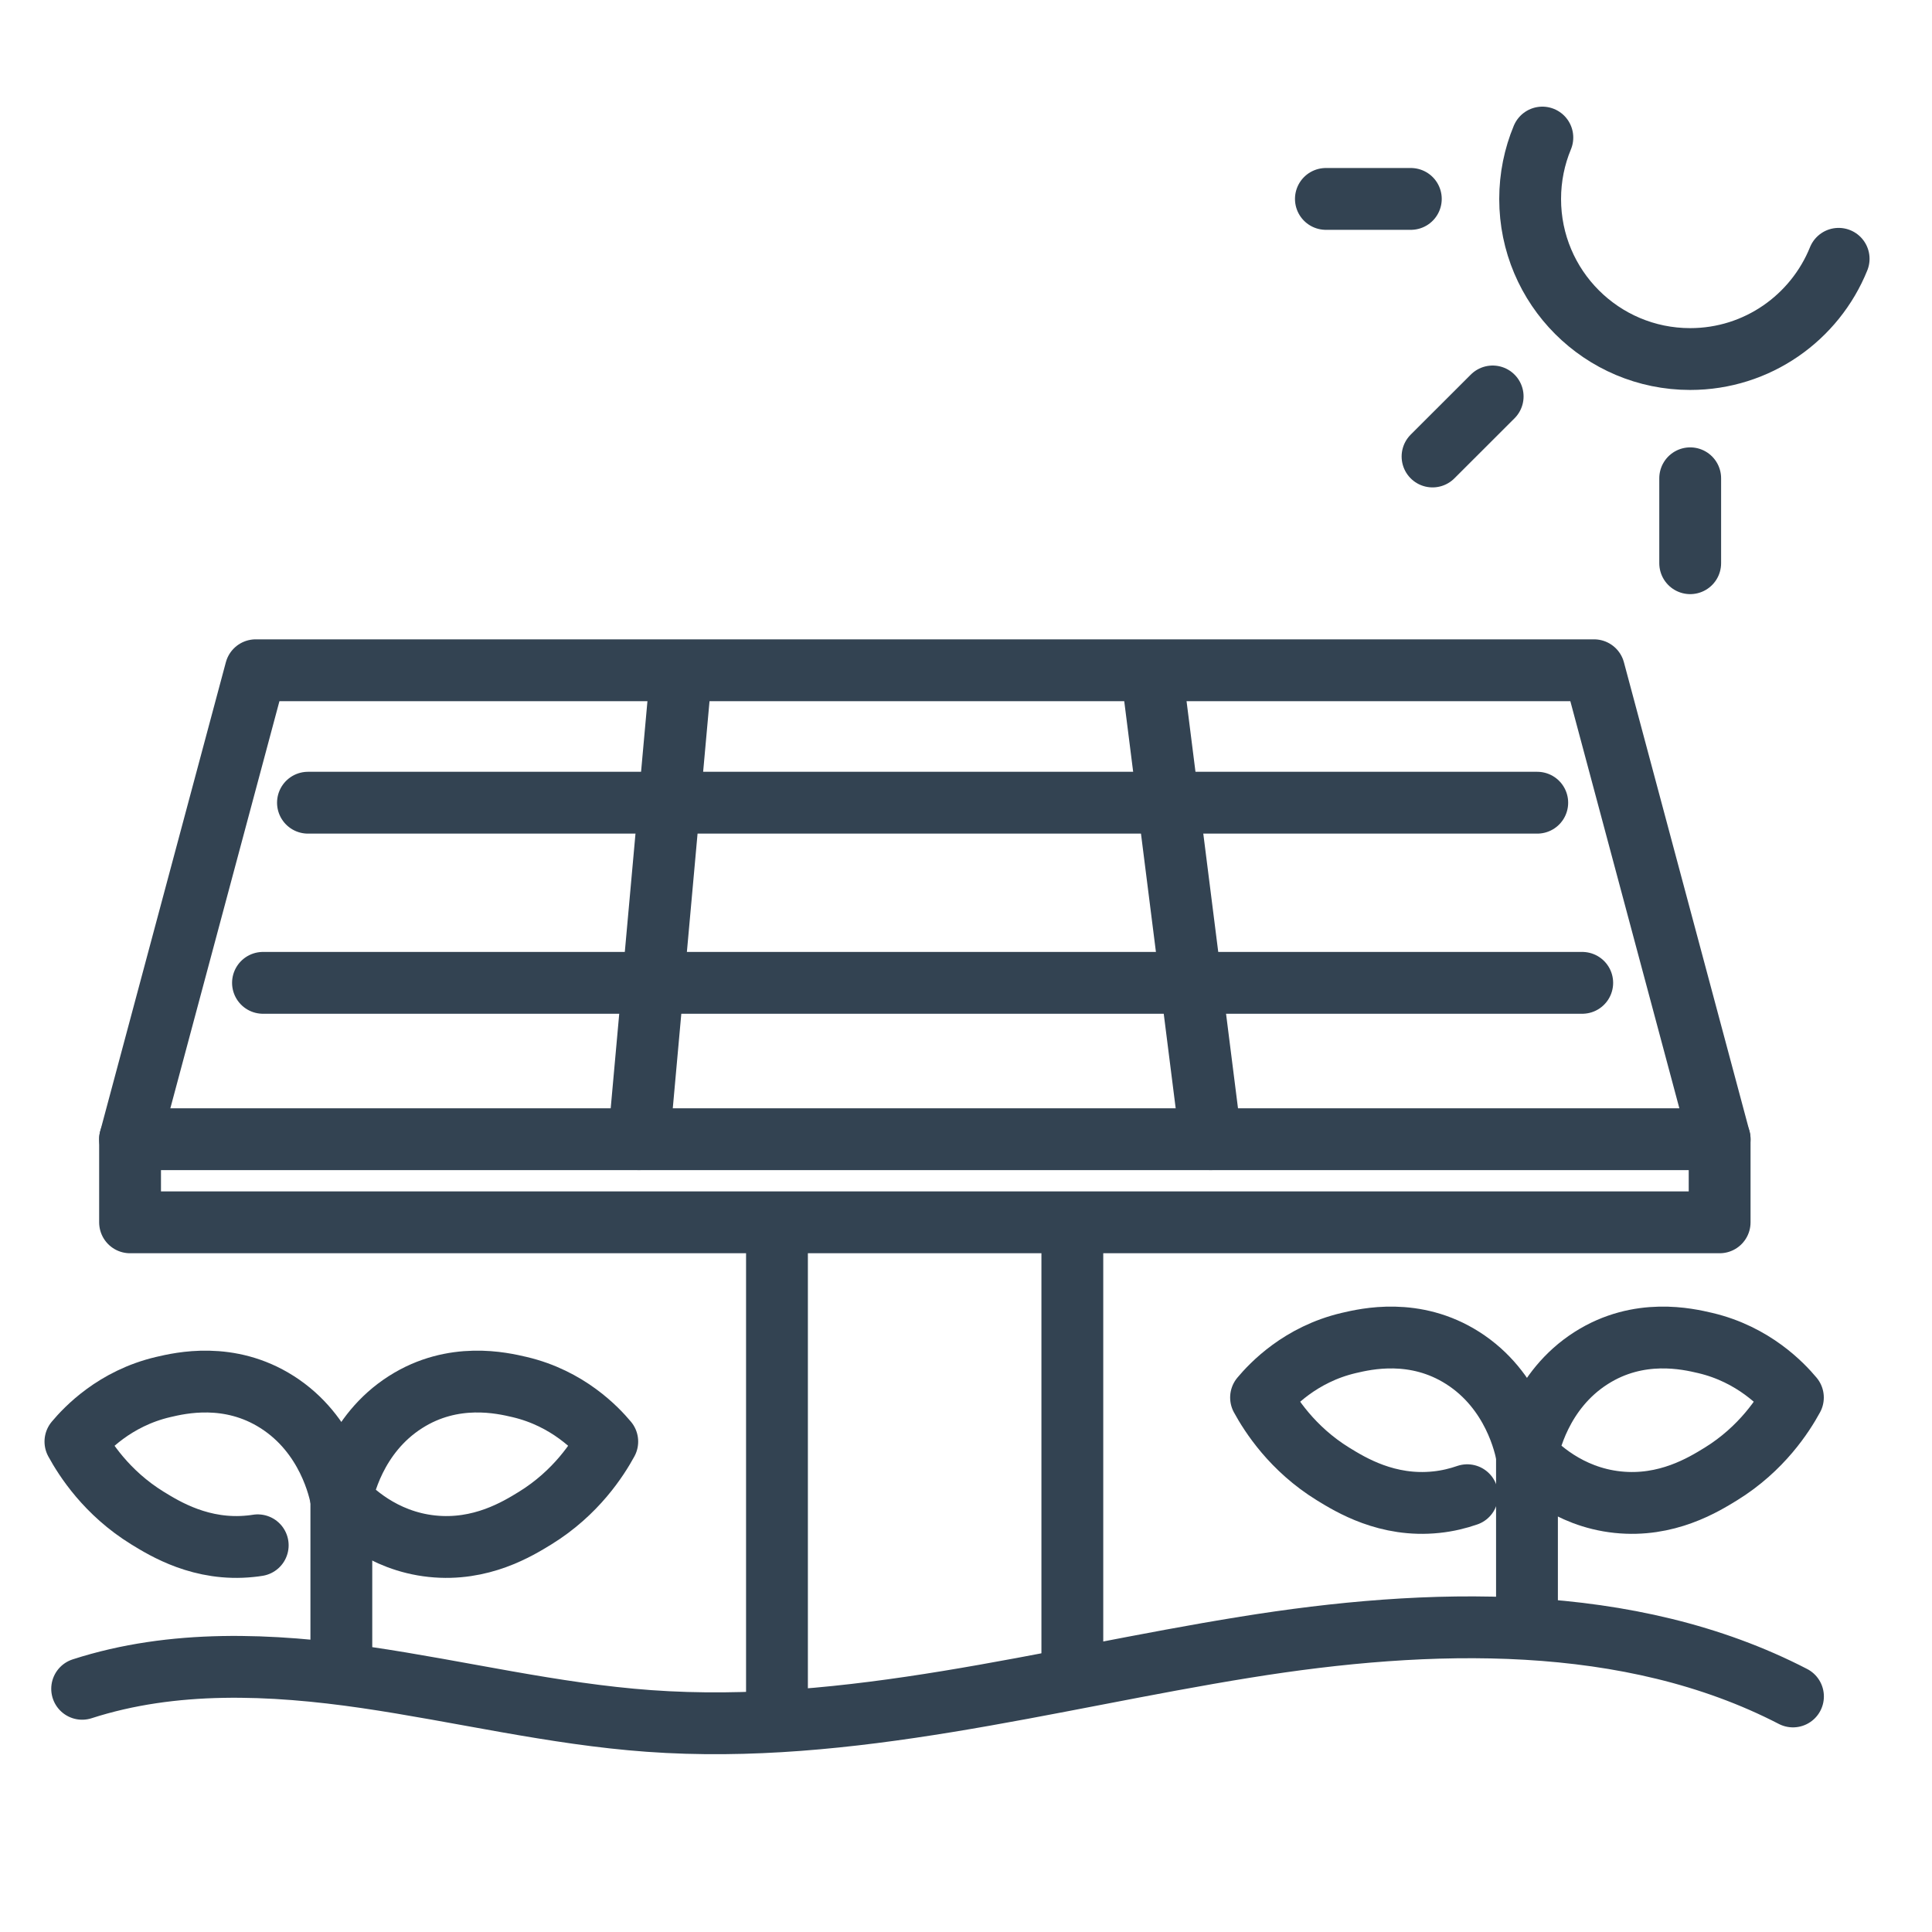
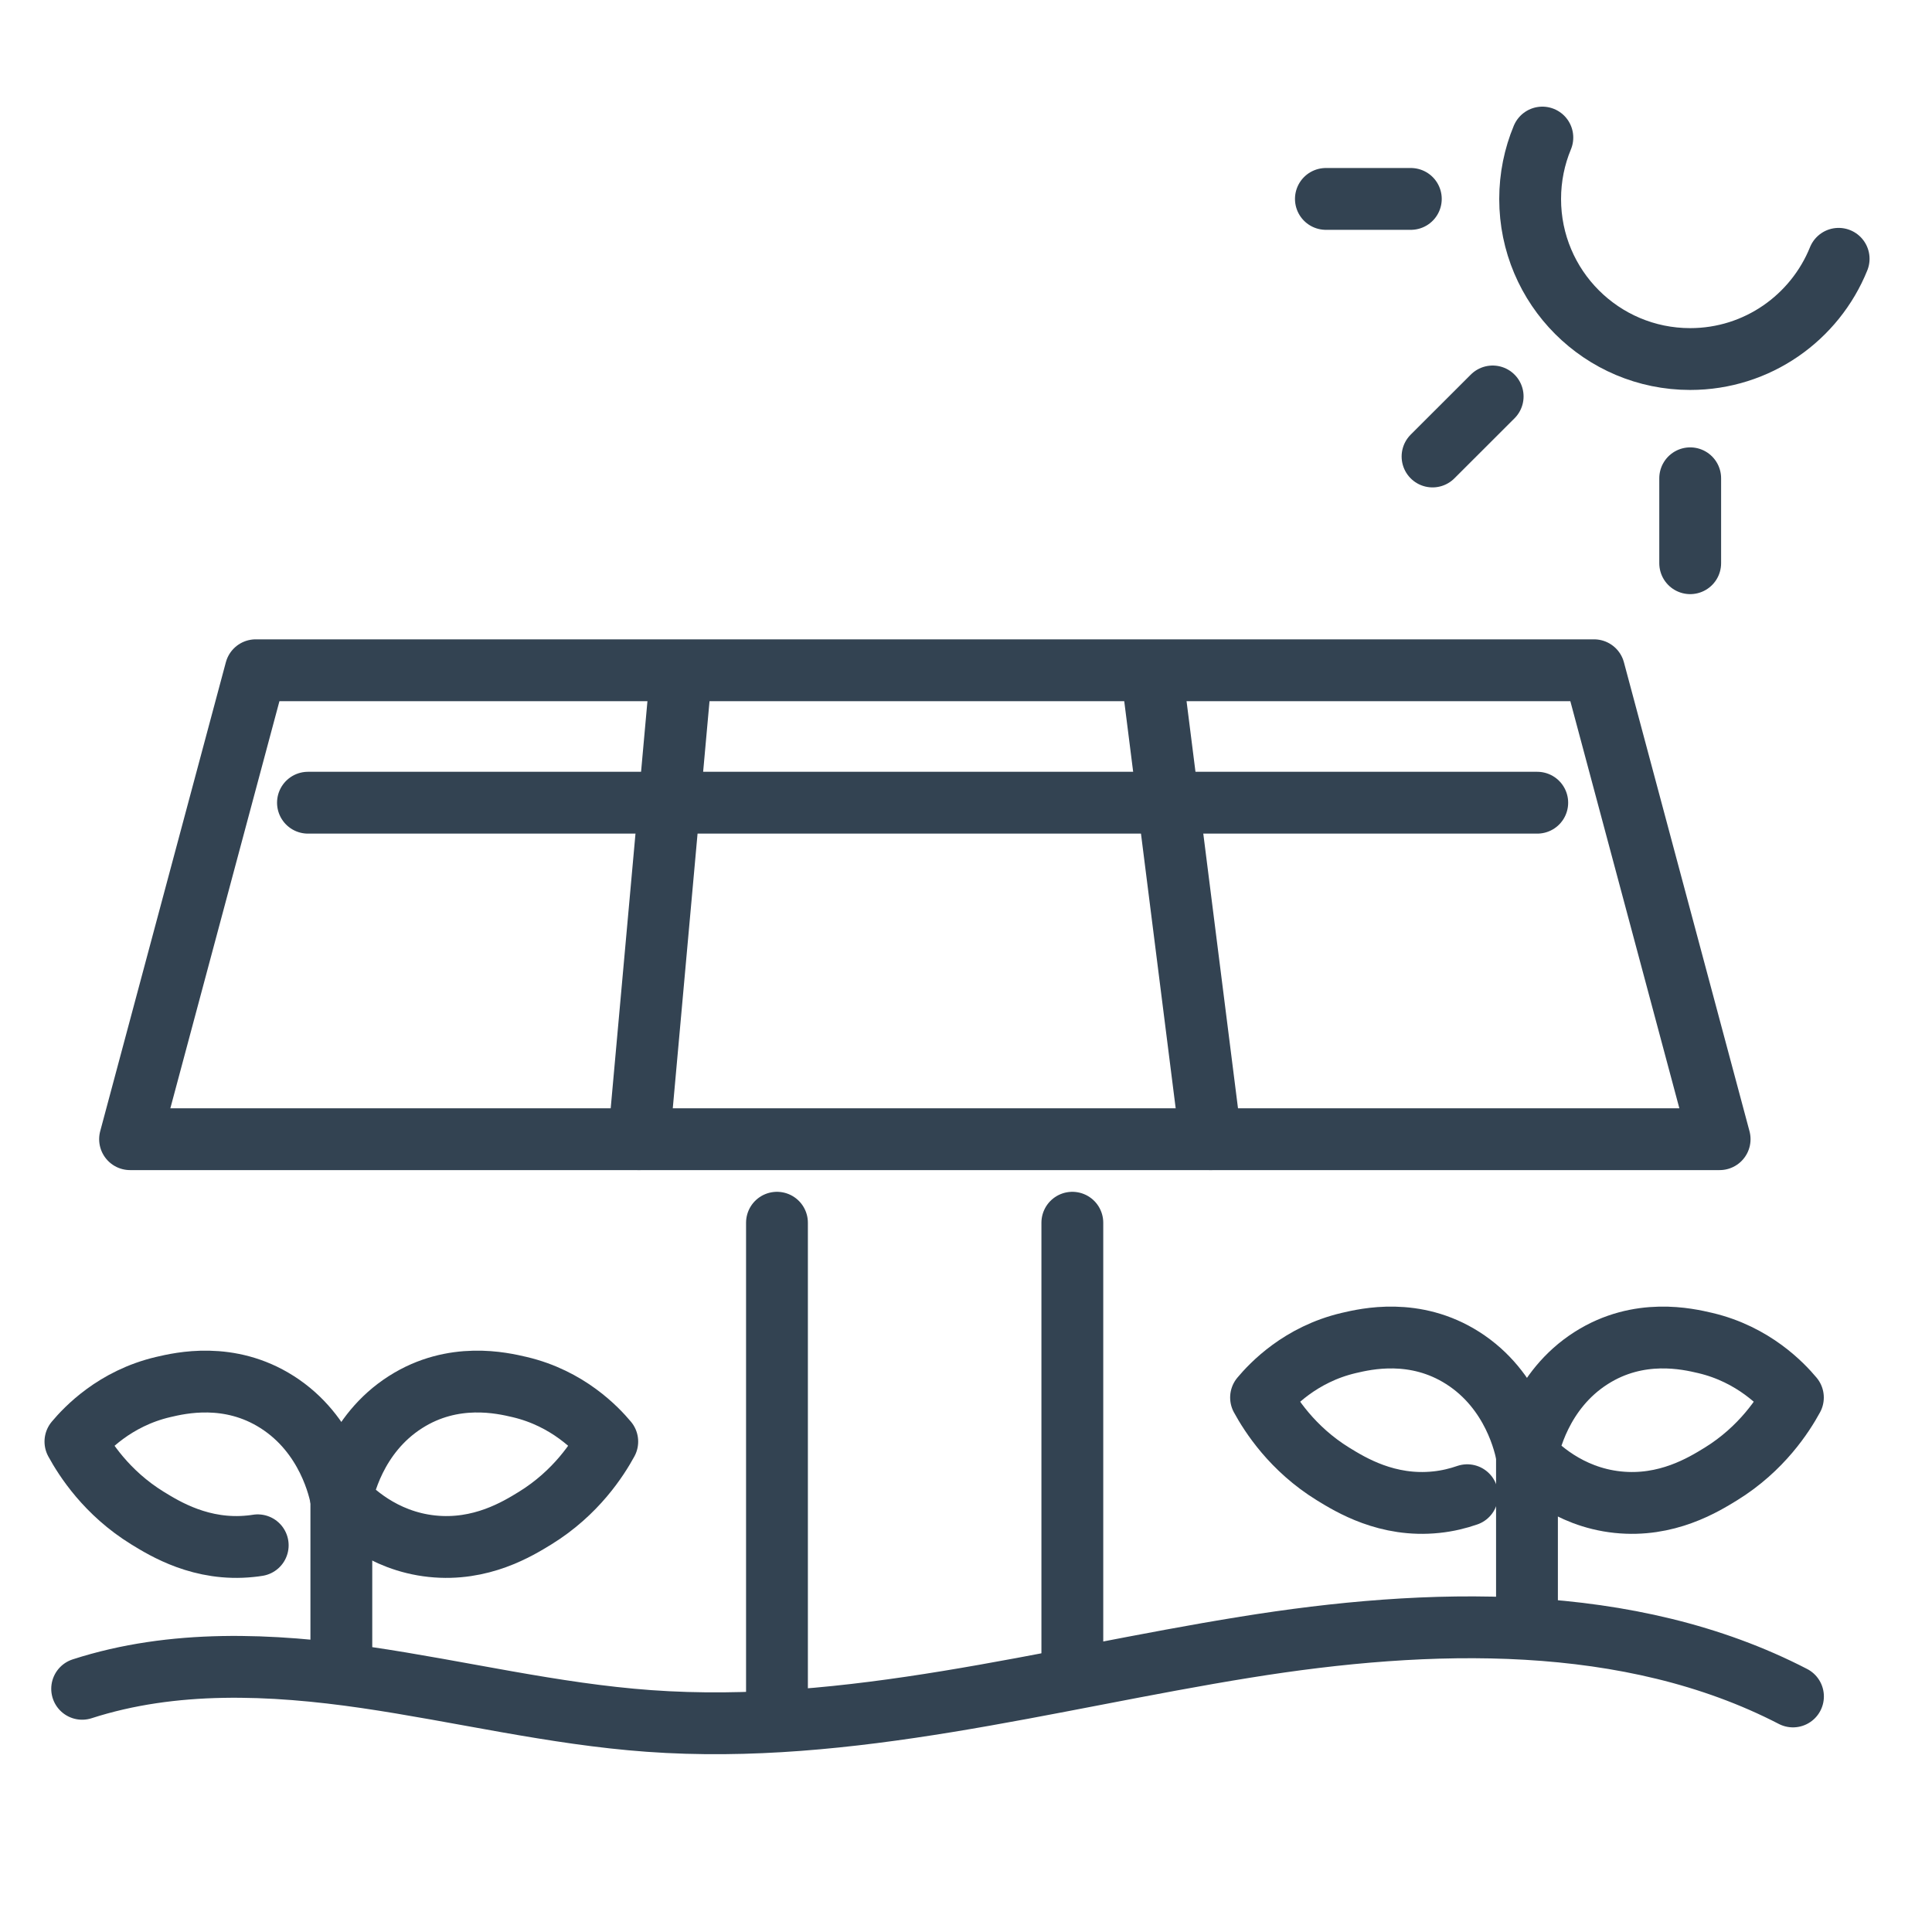
<svg xmlns="http://www.w3.org/2000/svg" id="FFPV" width="250" height="250" version="1.1" viewBox="0 0 250 250">
  <defs>
    <style>
      .st0 {
        fill: none;
        stroke: #334352;
        stroke-linecap: round;
        stroke-linejoin: round;
        stroke-width: 8px;
      }
    </style>
  </defs>
  <path class="st0" d="M44.17,194.04c.23-1.21,1.71-8.42,8.32-12.62,6.19-3.94,12.5-2.46,14.73-1.94,6.28,1.47,10.01,5.45,11.36,7.06-1.2,2.2-4.02,6.63-9.33,9.9-2.25,1.38-7,4.31-13.34,3.64-6.49-.68-10.51-4.71-11.73-6.04Z" />
  <path class="st0" d="M44.17,194.04c-.23-1.21-1.71-8.42-8.32-12.62-6.19-3.94-12.5-2.46-14.73-1.94-6.28,1.47-10.01,5.45-11.36,7.06,1.2,2.2,4.02,6.63,9.33,9.9,2.25,1.38,7,4.31,13.34,3.64.31-.03.62-.07.92-.12" />
  <line class="st0" x1="44.17" y1="194.04" x2="44.17" y2="216.04" />
  <path class="st0" d="M197.59,188.34c.23-1.21,1.71-8.42,8.32-12.62,6.19-3.94,12.5-2.46,14.73-1.94,6.28,1.47,10.01,5.45,11.36,7.06-1.2,2.2-4.02,6.63-9.33,9.9-2.25,1.38-7,4.31-13.34,3.64-6.49-.68-10.51-4.71-11.73-6.04Z" />
  <path class="st0" d="M197.59,188.34c-.23-1.21-1.71-8.42-8.32-12.62-6.19-3.94-12.5-2.46-14.73-1.94-6.28,1.47-10.01,5.45-11.36,7.06,1.2,2.2,4.02,6.63,9.33,9.9,2.25,1.38,7,4.31,13.34,3.64,1.46-.15,2.8-.48,4.01-.9" />
  <line class="st0" x1="197.59" y1="188.34" x2="197.59" y2="210.34" />
  <path class="st0" d="M10.63,218.53c11.76-3.8,24.48-3.25,36.71-1.47,12.22,1.79,24.29,4.74,36.62,5.63,25.93,1.88,51.5-5.41,77.16-9.54,23.83-3.85,49.69-4.59,70.89,6.37" />
  <line class="st0" x1="218.71" y1="72.88" x2="218.71" y2="61.89" />
  <line class="st0" x1="193.15" y1="51.3" x2="185.37" y2="59.07" />
  <line class="st0" x1="182.56" y1="25.74" x2="171.57" y2="25.74" />
  <path class="st0" d="M237.92,33.49c-3.07,7.6-10.51,12.97-19.21,12.97-11.44,0-20.71-9.27-20.71-20.71,0-2.81.56-5.5,1.58-7.95" />
  <polygon class="st0" points="206.27 86.73 222.52 147.41 16.83 147.41 33.09 86.73 206.27 86.73" />
  <line class="st0" x1="149.08" y1="87.35" x2="156.67" y2="147.41" />
  <line class="st0" x1="82.68" y1="147.41" x2="88.1" y2="87.35" />
-   <polyline class="st0" points="222.52 147.41 222.52 158.17 16.83 158.17 16.83 147.41" />
  <line class="st0" x1="39.85" y1="103.87" x2="198.92" y2="103.87" />
-   <line class="st0" x1="34.03" y1="127.18" x2="204.74" y2="127.18" />
  <line class="st0" x1="100.54" y1="219.06" x2="100.54" y2="158.22" />
  <line class="st0" x1="138.76" y1="158.22" x2="138.76" y2="216.41" />
</svg>